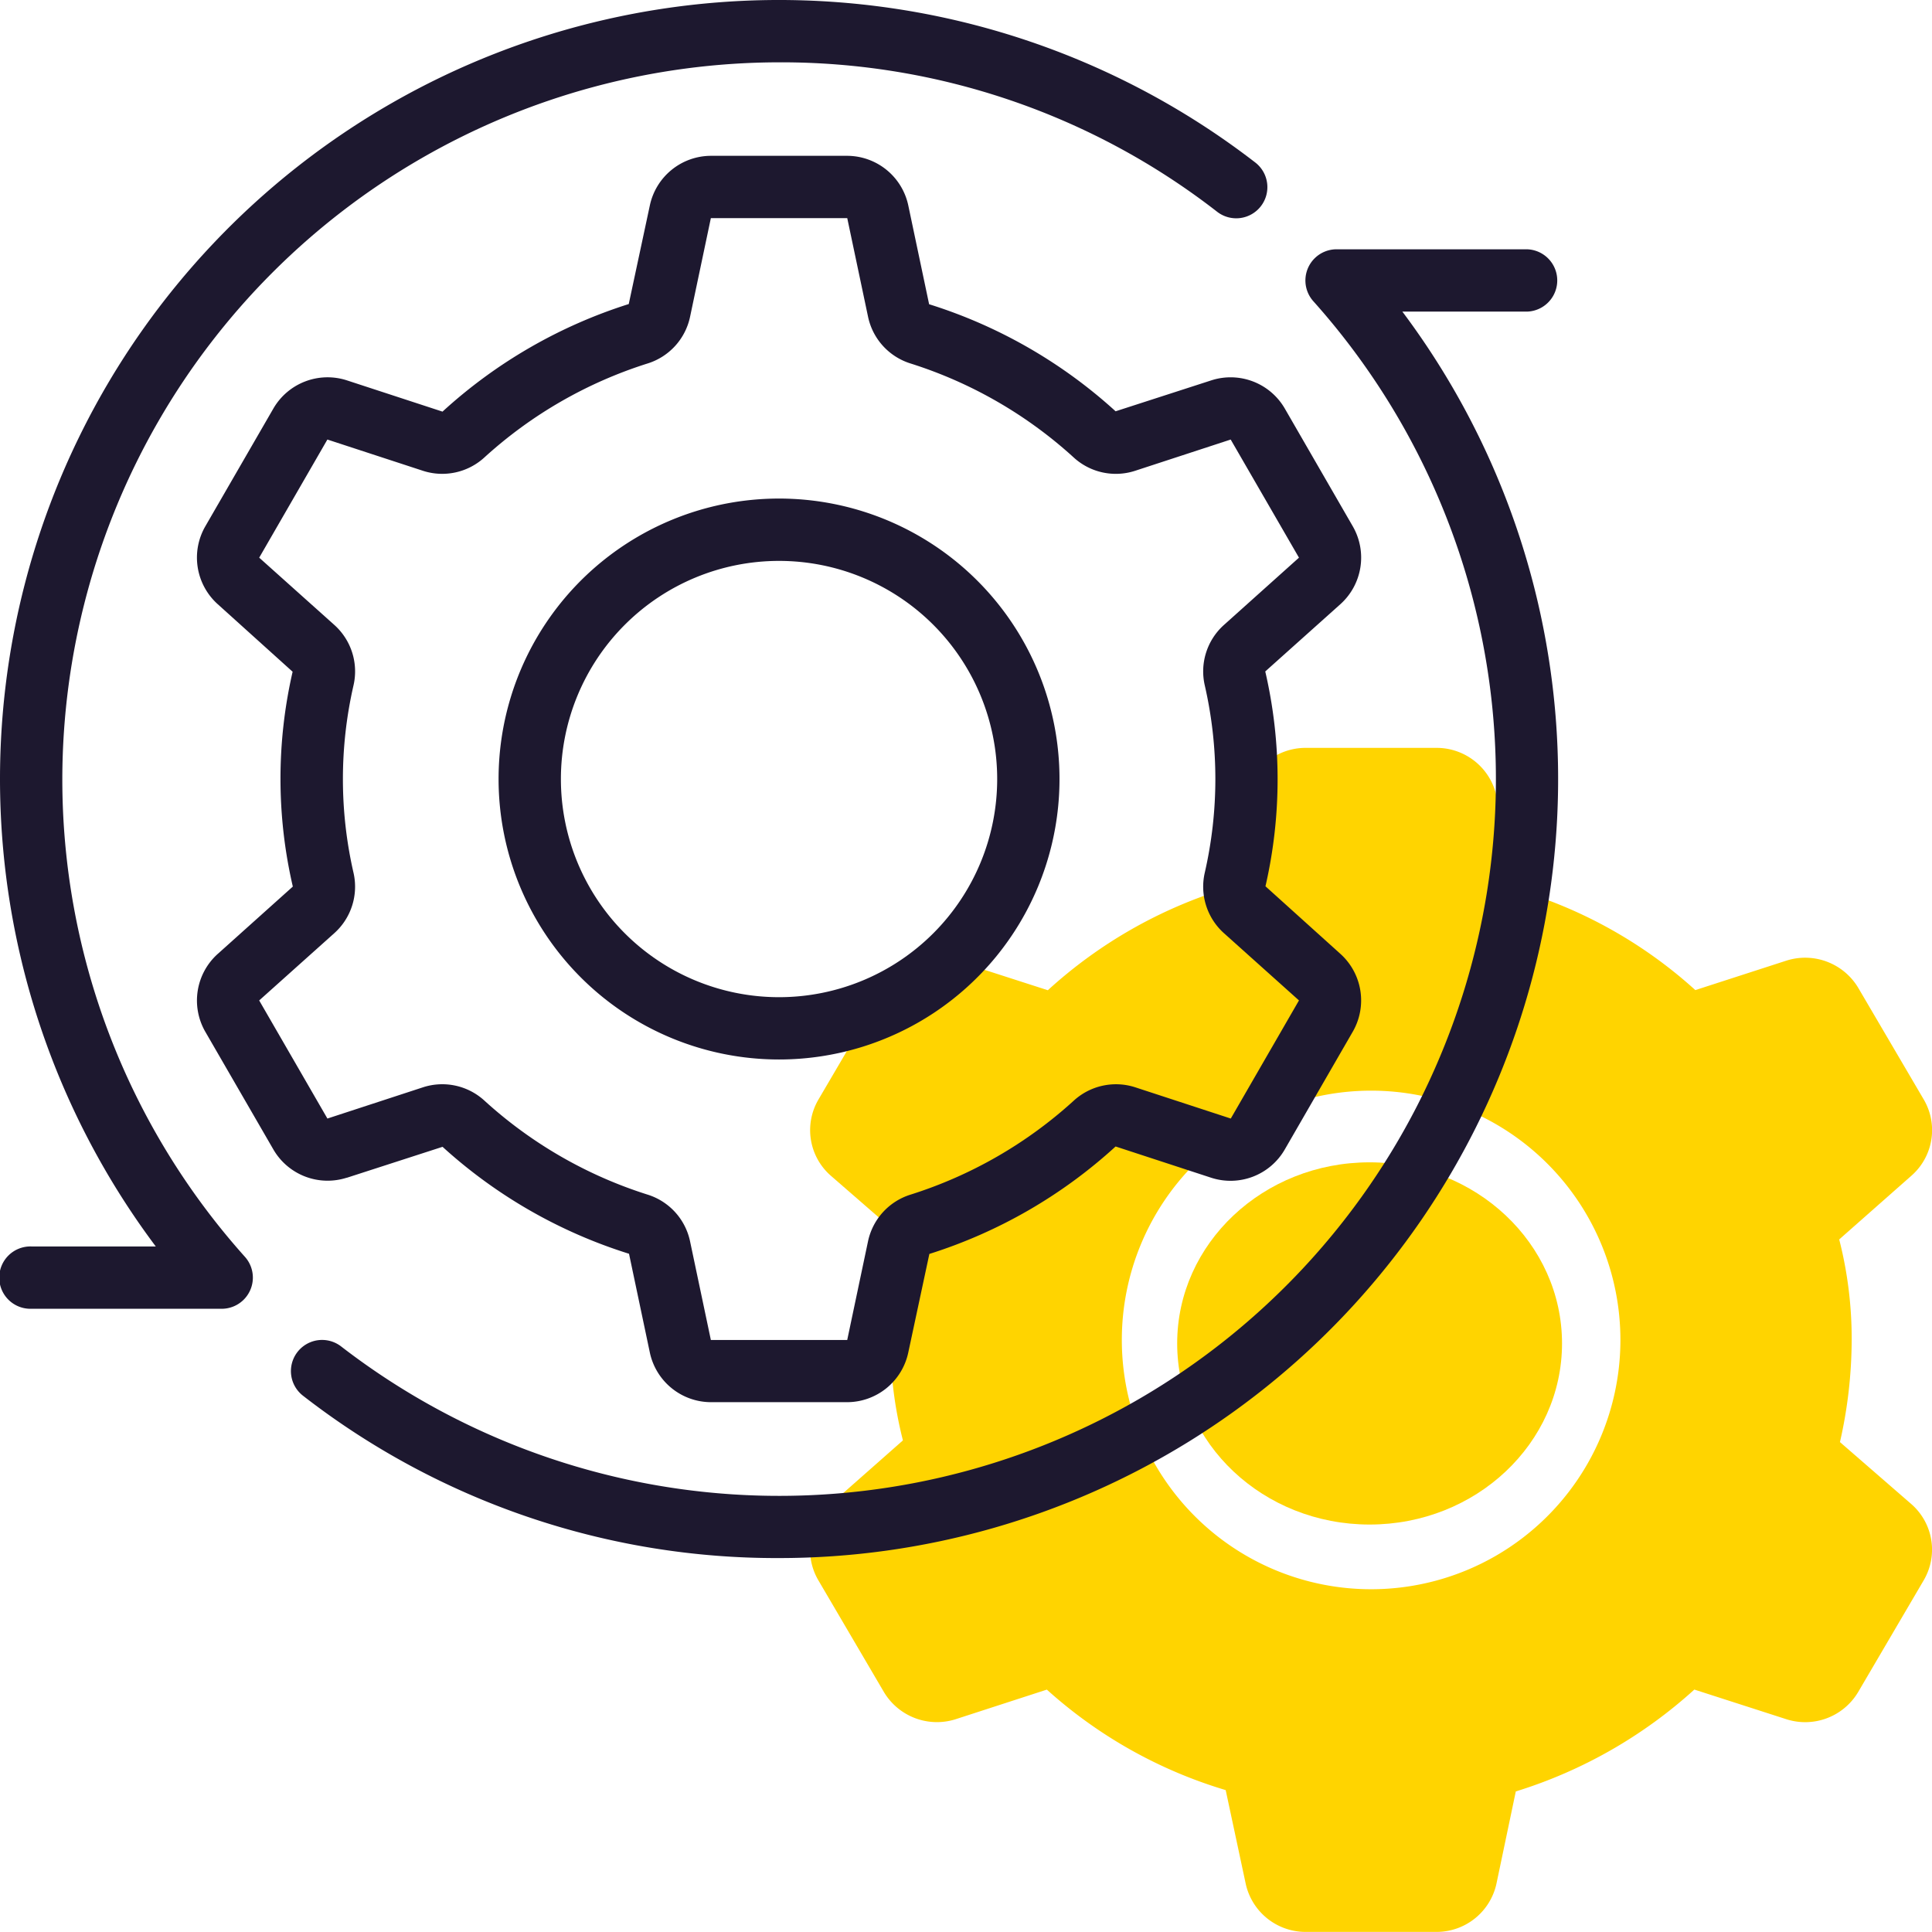
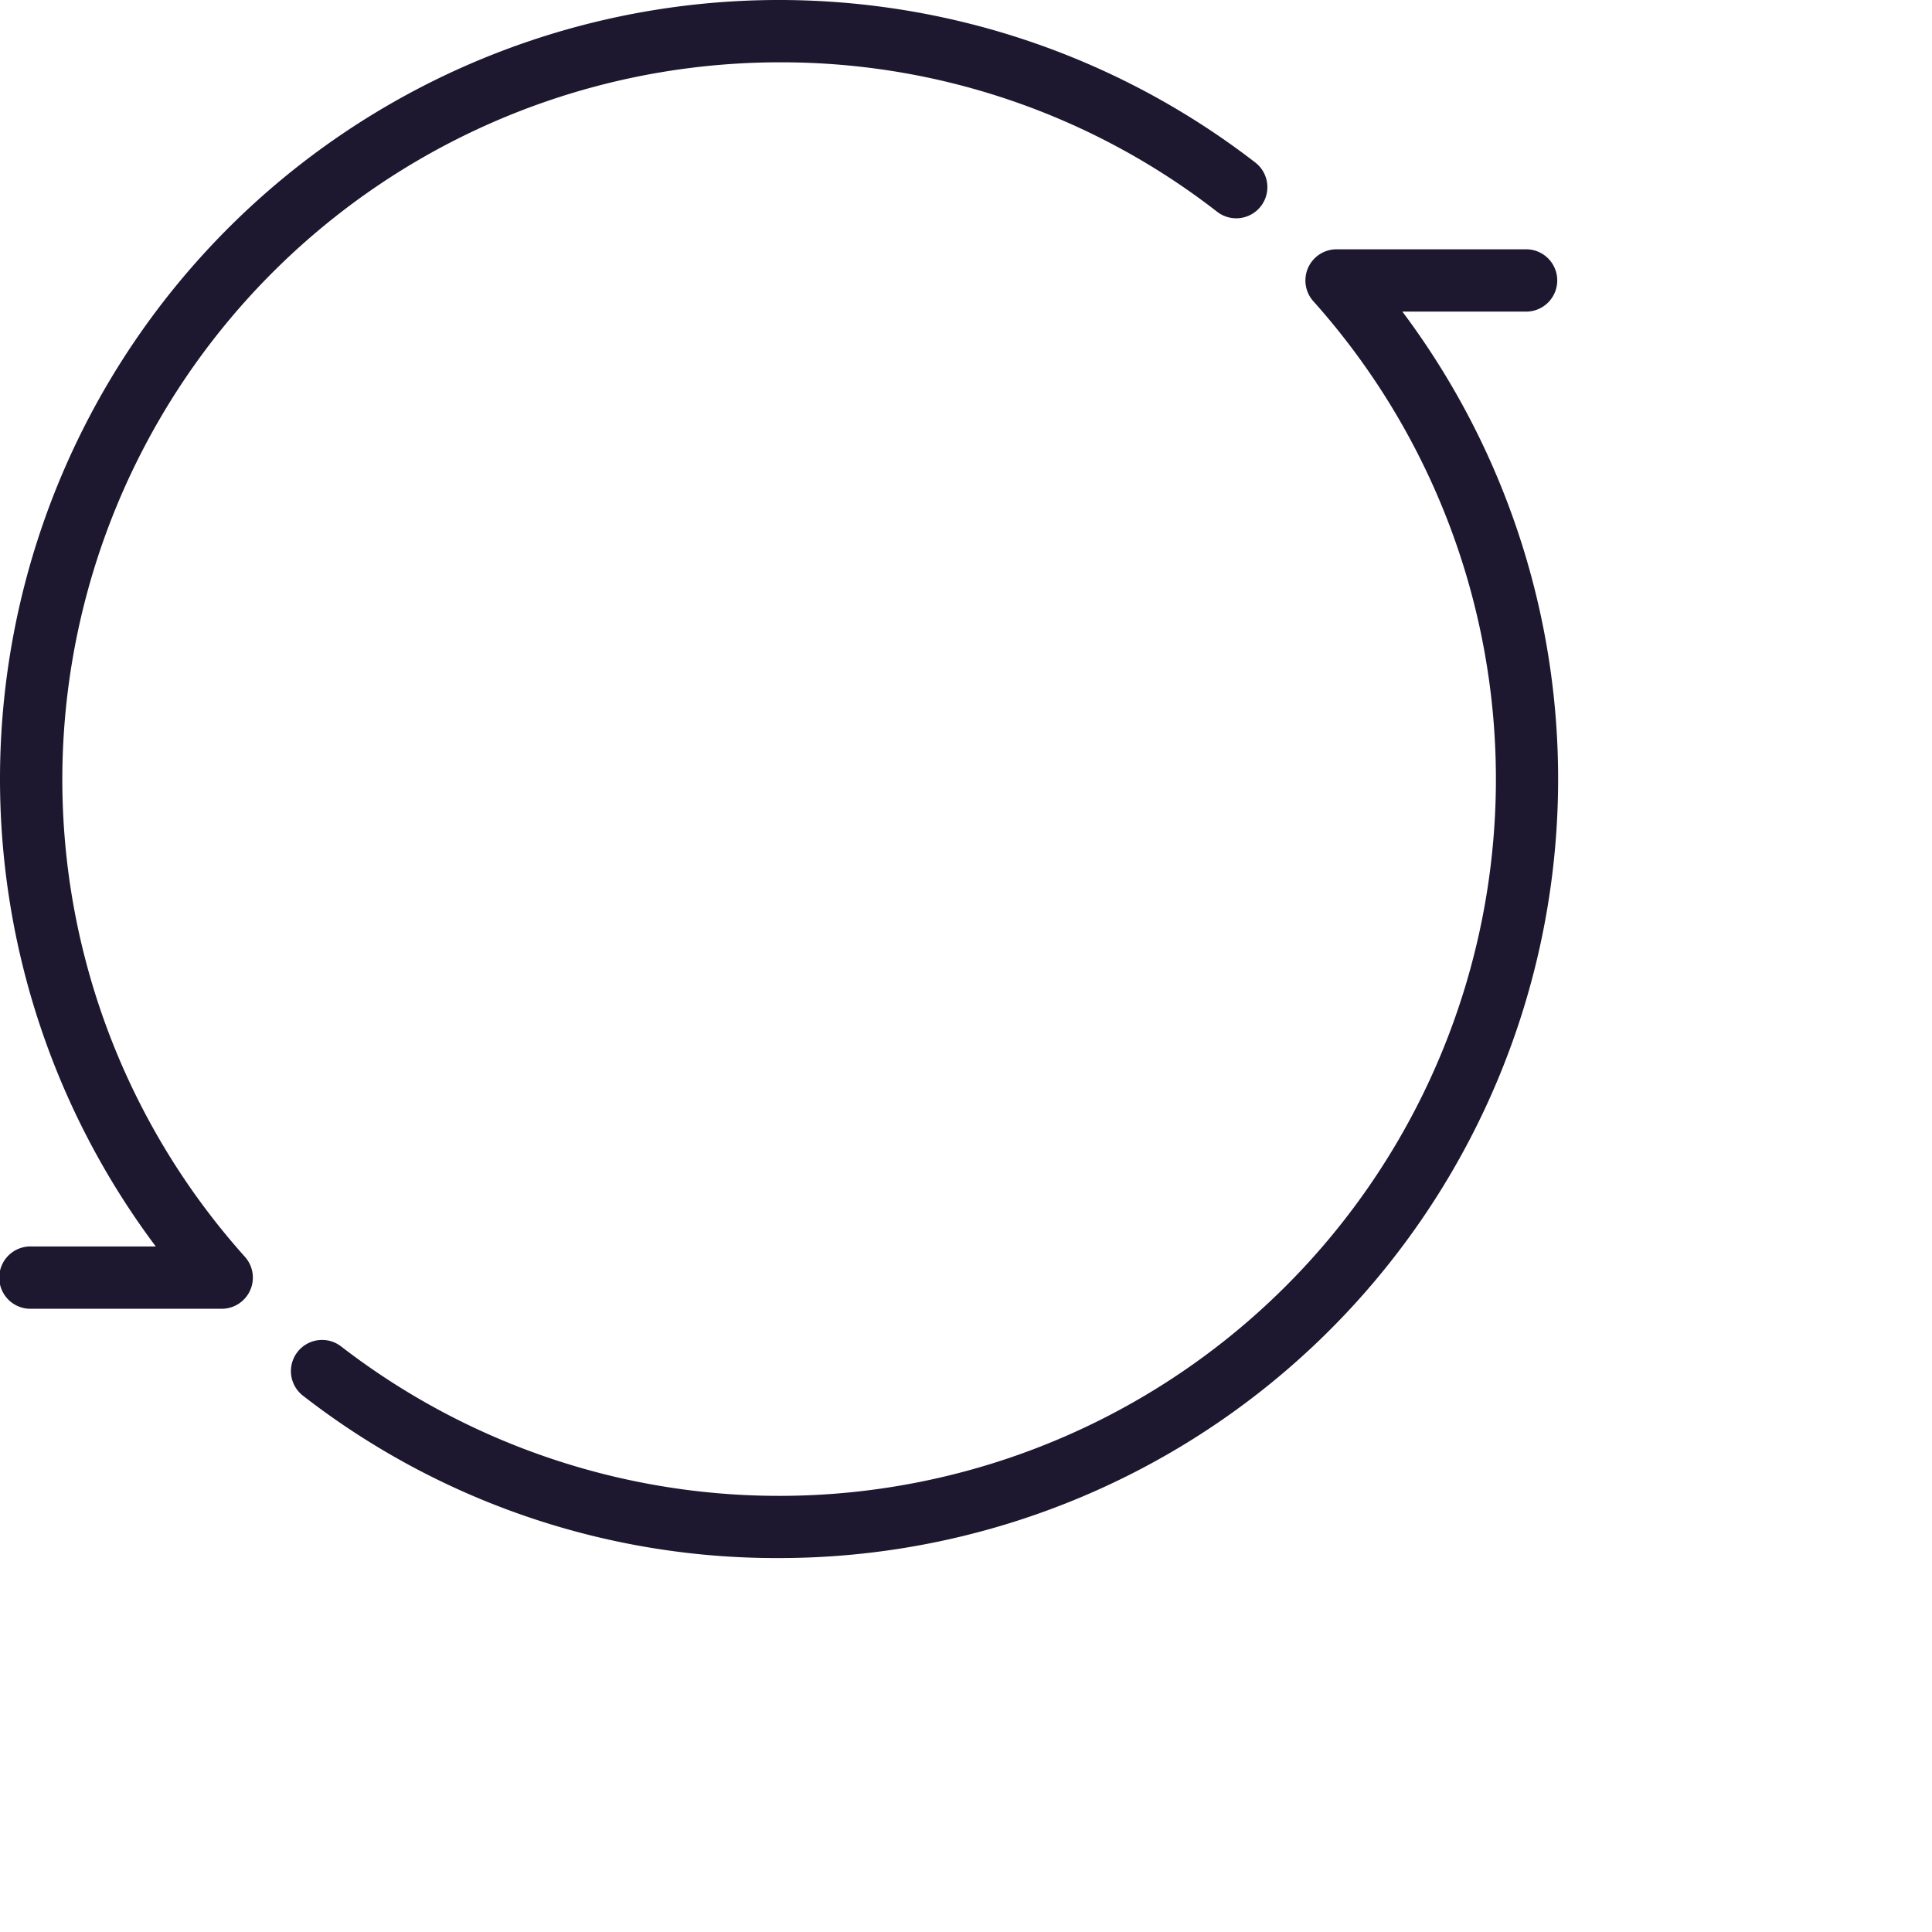
<svg xmlns="http://www.w3.org/2000/svg" width="85.343" height="85.344" viewBox="0 0 85.343 85.344">
  <g transform="translate(-1 -1)">
-     <ellipse cx="8.5" cy="8" rx="8.5" ry="8" transform="translate(53 52.344)" fill="#ffd400" />
-     <path d="M72.488,55.666a20.492,20.492,0,0,0,.518-4.513,17.681,17.681,0,0,0-.551-4.439l3.2-2.824a2.675,2.675,0,0,0,.539-3.35l-2.9-4.943a2.732,2.732,0,0,0-3.167-1.2L66.1,35.7a20.353,20.353,0,0,0-7.9-4.439l-.885-4.14A2.707,2.707,0,0,0,54.674,25H48.88a2.707,2.707,0,0,0-2.64,2.124l-.856,4.082a20.661,20.661,0,0,0-7.887,4.5l-4.069-1.311a2.726,2.726,0,0,0-3.166,1.2l-2.9,4.944a2.673,2.673,0,0,0,.538,3.35l3.163,2.75a20.474,20.474,0,0,0-.518,4.513,17.7,17.7,0,0,0,.551,4.439l-3.2,2.824a2.675,2.675,0,0,0-.539,3.35l2.9,4.943a2.728,2.728,0,0,0,3.167,1.2l4.03-1.308a20.6,20.6,0,0,0,7.9,4.439l.885,4.14a2.707,2.707,0,0,0,2.64,2.124h5.794a2.707,2.707,0,0,0,2.64-2.124l.856-4.081a20.952,20.952,0,0,0,7.887-4.5l4.069,1.311a2.722,2.722,0,0,0,3.166-1.2l2.9-4.944a2.673,2.673,0,0,0-.538-3.35Zm-20.711,6.5A11.012,11.012,0,1,1,62.79,51.153,11.012,11.012,0,0,1,51.777,62.166Z" transform="translate(9.789 9.036)" fill="#ffd400" />
    <g transform="translate(1 1)">
      <path d="M3.753,35.413a31.7,31.7,0,0,1,31.66-31.66,31.358,31.358,0,0,1,19.344,6.595A1.376,1.376,0,1,0,56.439,8.17,34.413,34.413,0,0,0,4.634,20.022,34.415,34.415,0,0,0,7.881,56.06h-5.5a1.377,1.377,0,1,0,0,2.753h8.412a1.377,1.377,0,0,0,1.026-2.295A31.6,31.6,0,0,1,3.753,35.413Z" transform="translate(-1 -1)" fill="#1d182f" />
      <path d="M64.934,11.753a1.377,1.377,0,0,0,0-2.753H56.521A1.377,1.377,0,0,0,55.5,11.295,31.661,31.661,0,0,1,12.554,57.465a1.376,1.376,0,1,0-1.683,2.178A34.072,34.072,0,0,0,31.9,66.813a34.414,34.414,0,0,0,27.532-55.06Z" transform="translate(2.515 2.012)" fill="#1d182f" />
-       <path d="M13.937,51.144l4.232-1.368A21.99,21.99,0,0,0,26.406,54.5l.921,4.37a2.767,2.767,0,0,0,2.694,2.186h6.025a2.767,2.767,0,0,0,2.694-2.186l.933-4.362A22.012,22.012,0,0,0,47.9,49.761l4.229,1.383A2.767,2.767,0,0,0,55.369,49.9l3.012-5.218a2.767,2.767,0,0,0-.546-3.425l-3.315-2.99a21.1,21.1,0,0,0-.009-9.49L57.836,25.8a2.767,2.767,0,0,0,.546-3.425l-3.012-5.218a2.767,2.767,0,0,0-3.24-1.239L47.9,17.285a21.99,21.99,0,0,0-8.238-4.729l-.921-4.37A2.767,2.767,0,0,0,36.046,6H30.021a2.767,2.767,0,0,0-2.694,2.186l-.933,4.362A22.012,22.012,0,0,0,18.167,17.3l-4.229-1.383A2.767,2.767,0,0,0,10.7,17.156L7.685,22.374A2.767,2.767,0,0,0,8.231,25.8l3.315,2.99a21.1,21.1,0,0,0,.009,9.49L8.231,41.261a2.767,2.767,0,0,0-.546,3.425L10.7,49.9a2.768,2.768,0,0,0,3.24,1.239ZM10.069,43.31,13.4,40.327a2.756,2.756,0,0,0,.836-2.655,18.53,18.53,0,0,1,0-8.281,2.756,2.756,0,0,0-.837-2.659L10.07,23.751l3.012-5.218,4.229,1.383a2.759,2.759,0,0,0,2.715-.6,19.349,19.349,0,0,1,7.2-4.143A2.756,2.756,0,0,0,29.1,13.123l.921-4.37h6.025l.921,4.367a2.756,2.756,0,0,0,1.878,2.054,19.348,19.348,0,0,1,7.194,4.142,2.755,2.755,0,0,0,2.715.6l4.23-1.383L56,23.751l-3.323,2.98a2.755,2.755,0,0,0-.839,2.658,18.53,18.53,0,0,1,0,8.281,2.76,2.76,0,0,0,.837,2.659L56,43.309l-3.012,5.218-4.229-1.383a2.762,2.762,0,0,0-2.715.6,19.349,19.349,0,0,1-7.2,4.143,2.756,2.756,0,0,0-1.878,2.051l-.921,4.37H30.021L29.1,53.94a2.756,2.756,0,0,0-1.878-2.054,19.348,19.348,0,0,1-7.194-4.142,2.756,2.756,0,0,0-2.715-.6l-4.23,1.383Z" transform="translate(1.38 0.883)" fill="#1d182f" />
-       <path d="M29.389,41.777A12.389,12.389,0,1,0,17,29.389,12.389,12.389,0,0,0,29.389,41.777Zm0-22.024a9.636,9.636,0,1,1-9.636,9.636,9.636,9.636,0,0,1,9.636-9.636Z" transform="translate(5.024 5.024)" fill="#1d182f" />
    </g>
  </g>
</svg>